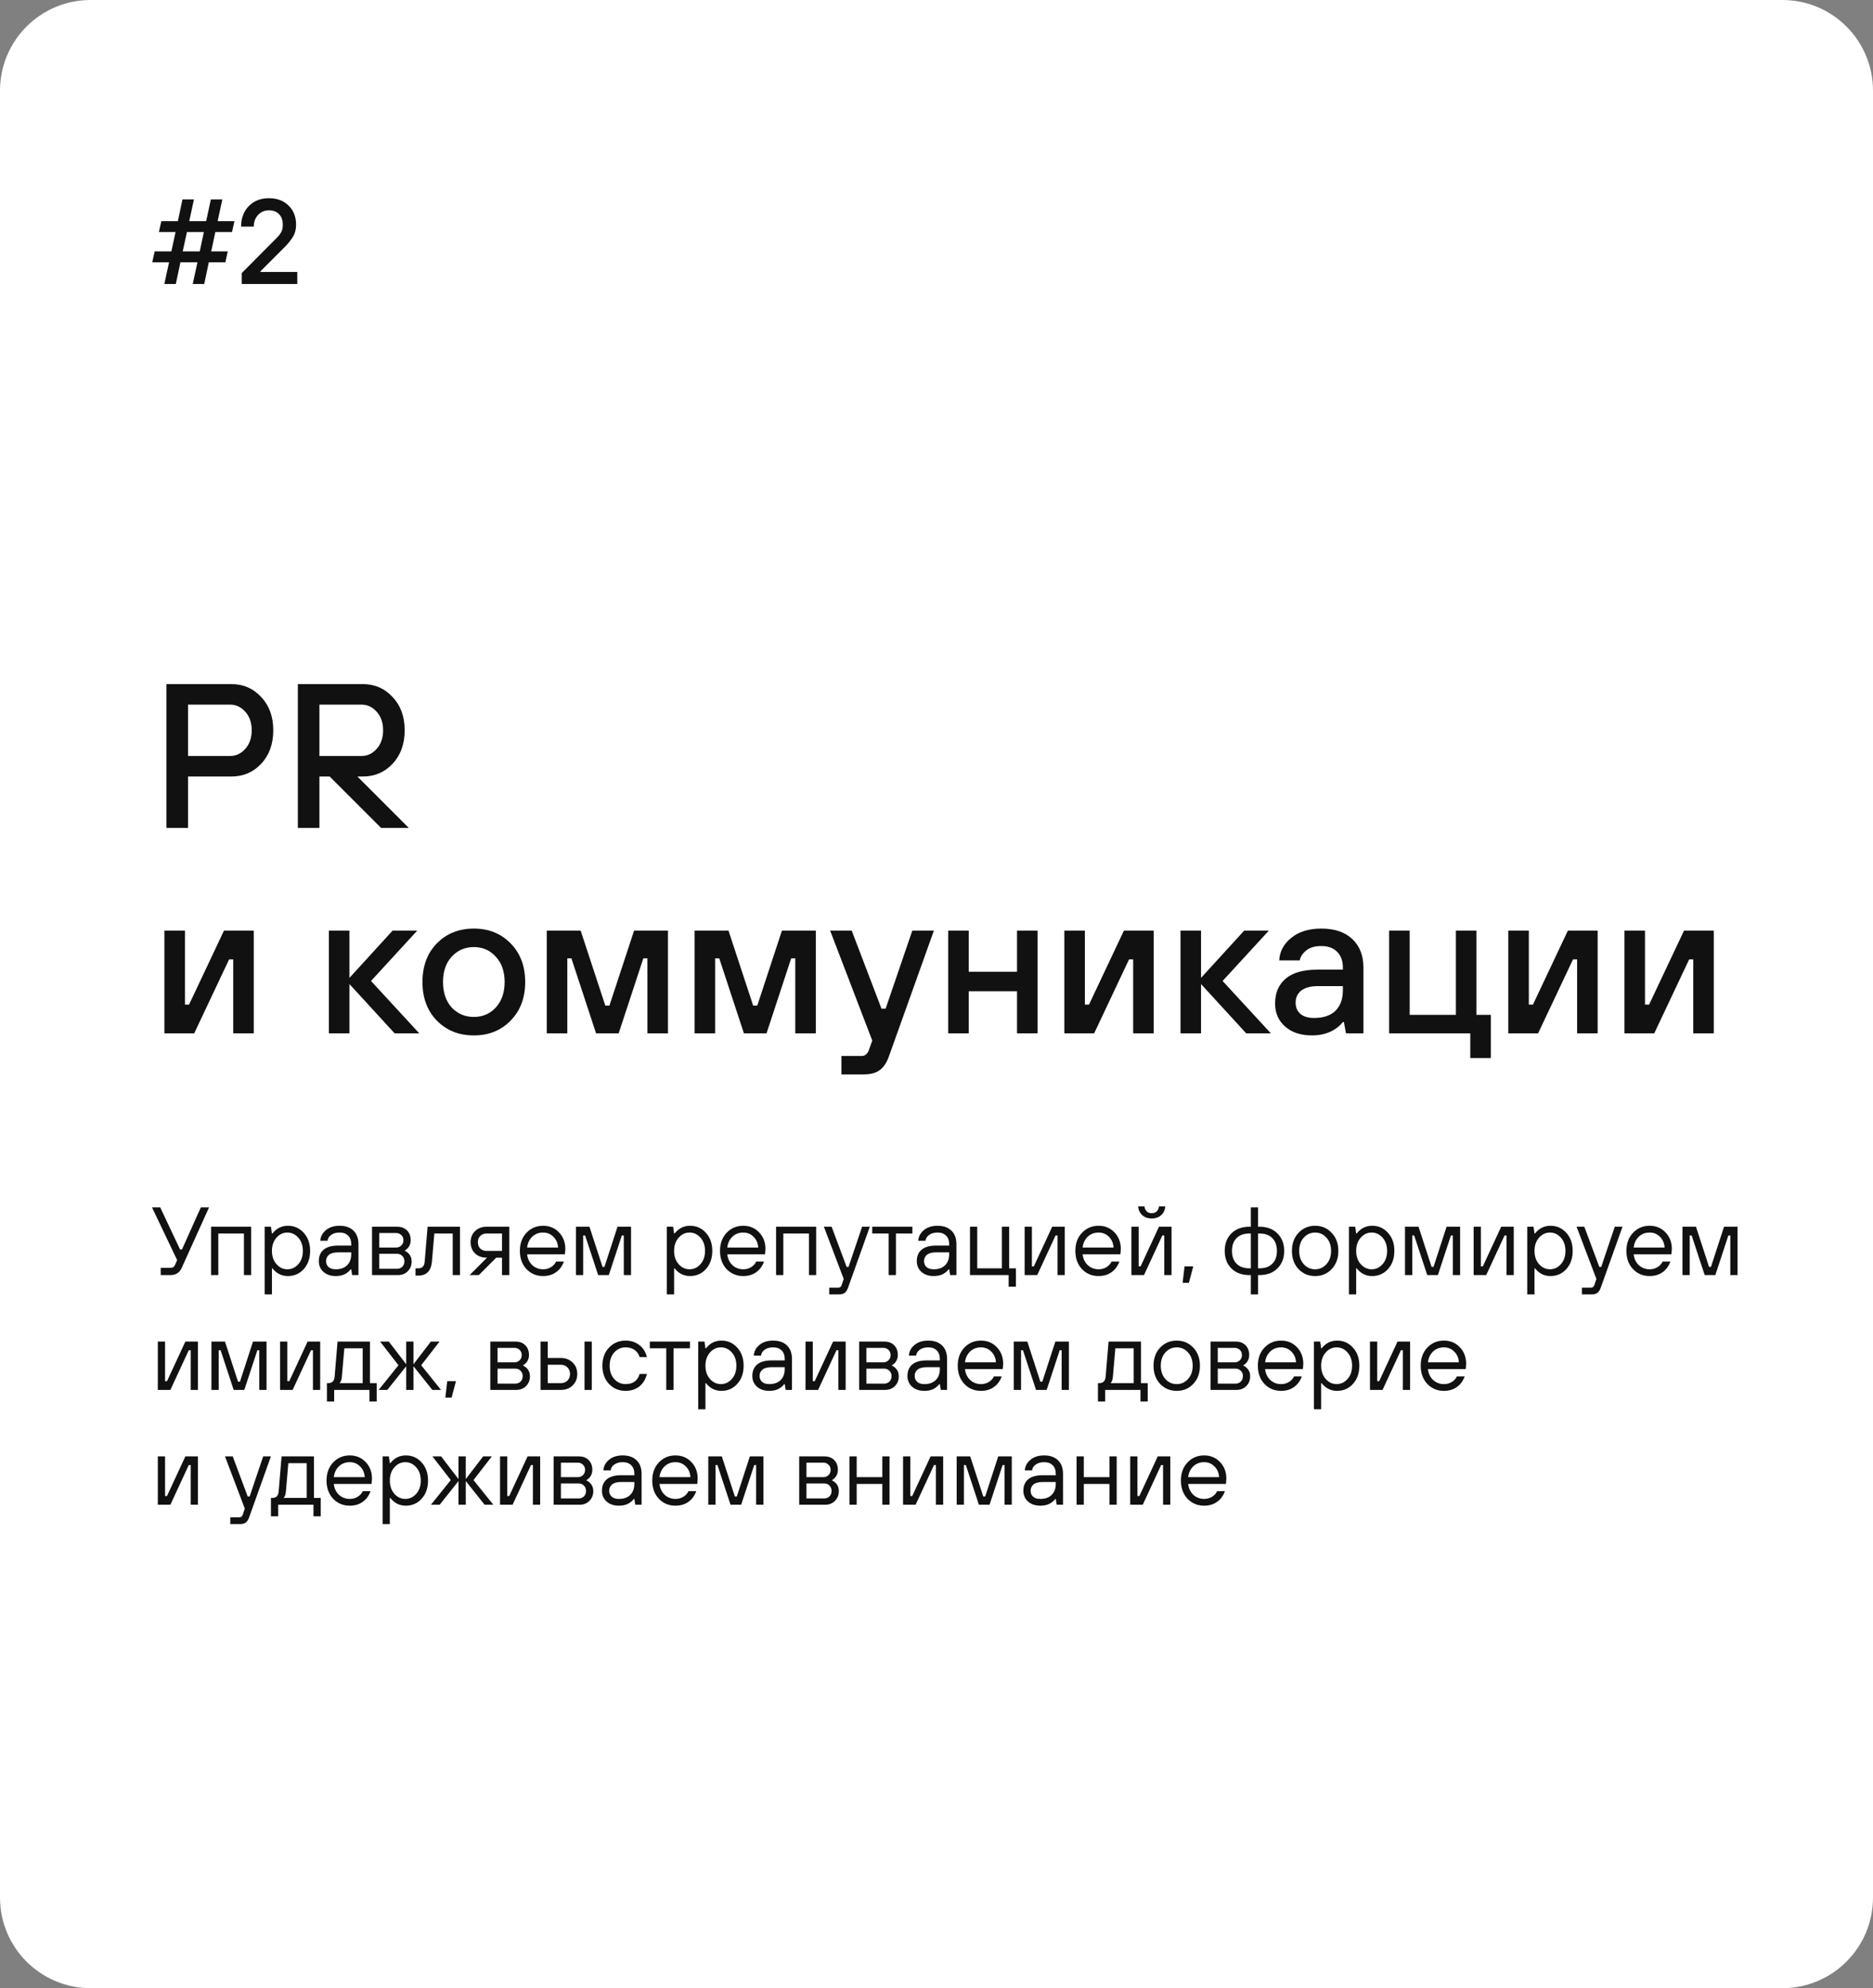
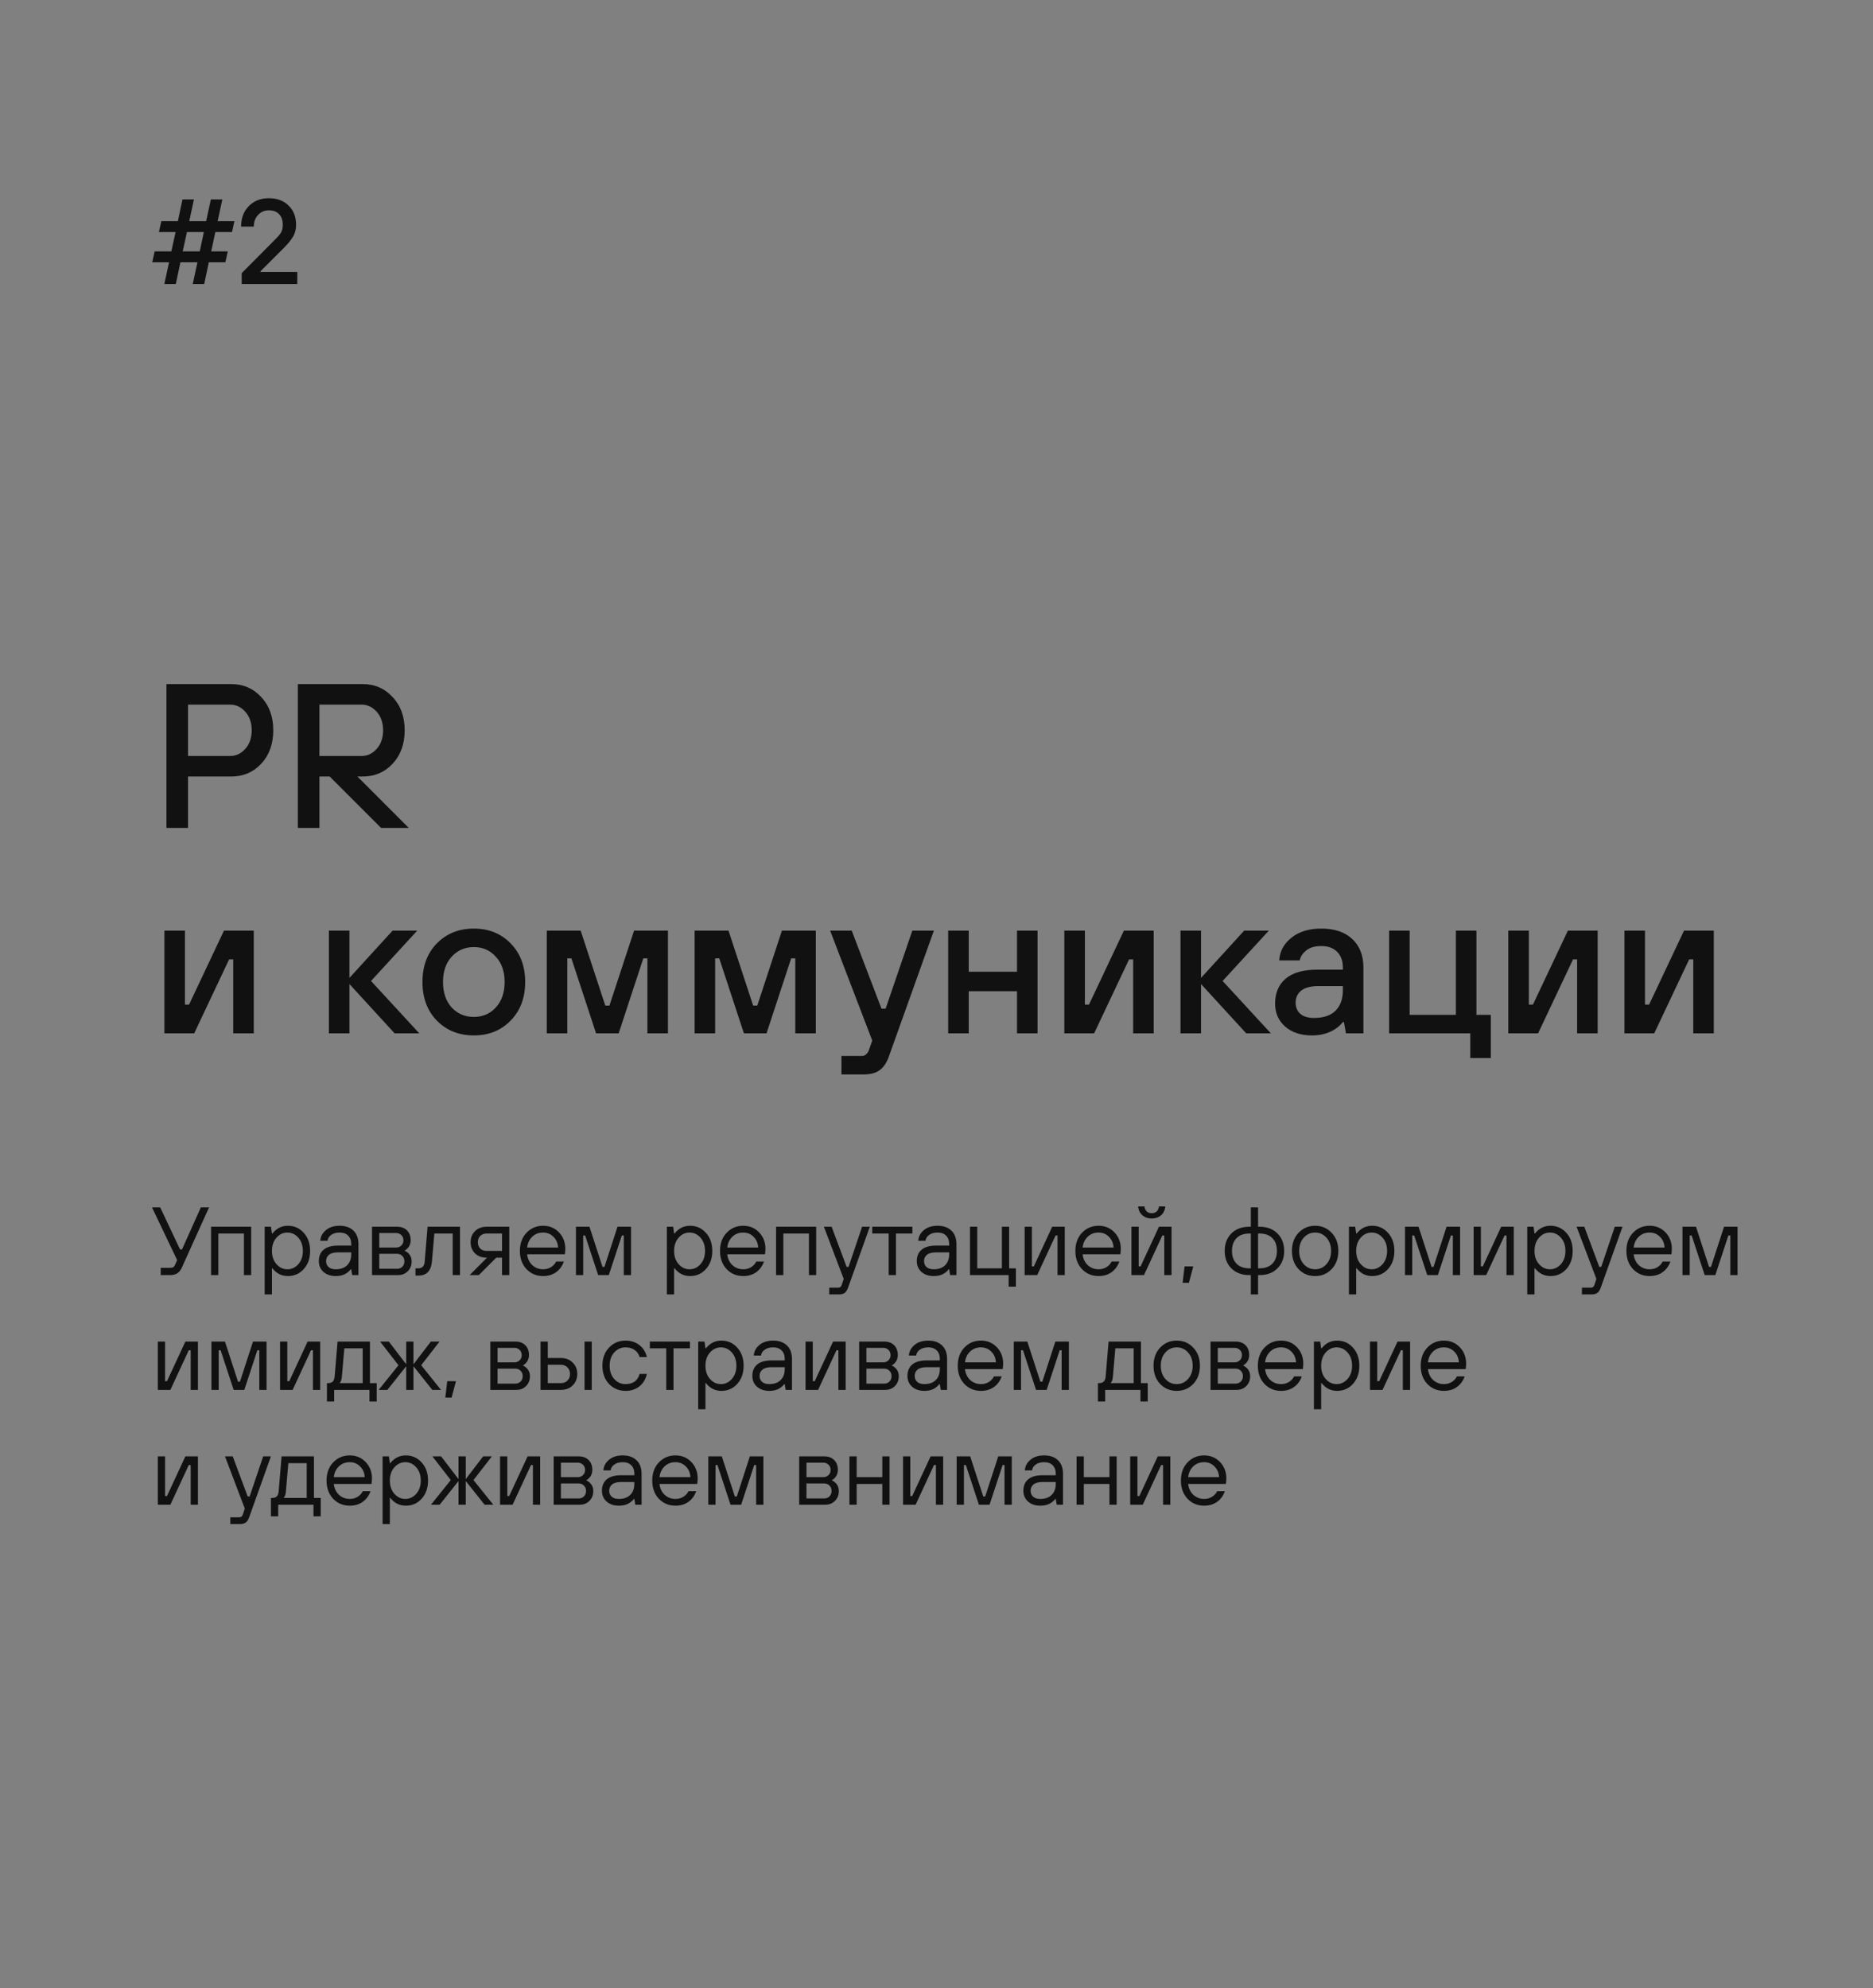
<svg xmlns="http://www.w3.org/2000/svg" width="310" height="329" viewBox="0 0 310 329" fill="none">
  <rect x="0" y="0" width="310" height="329" fill="#808080" stroke="none" />
-   <path d="M0 15C0 6.716 6.716 0 15 0H295C303.284 0 310 6.716 310 15V314C310 322.284 303.284 329 295 329H15C6.716 329 0 322.284 0 314V15Z" fill="white" />
  <path d="M31.12 125.1H38.09C39.065 125.1 39.903 124.703 40.606 123.91C41.309 123.116 41.66 122.096 41.66 120.85C41.66 119.603 41.309 118.583 40.606 117.79C39.903 116.996 39.065 116.6 38.09 116.6H31.12V125.1ZM27.55 137V113.2H38.26C40.255 113.2 41.909 113.914 43.224 115.342C44.561 116.747 45.23 118.583 45.23 120.85C45.23 123.116 44.561 124.964 43.224 126.392C41.909 127.797 40.255 128.5 38.26 128.5H31.12V137H27.55ZM49.298 137V113.2H60.008C62.003 113.2 63.657 113.914 64.972 115.342C66.309 116.747 66.978 118.583 66.978 120.85C66.978 123.116 66.309 124.964 64.972 126.392C63.657 127.797 62.003 128.5 60.008 128.5H59.158L67.658 137H63.068L54.568 128.5H52.868V137H49.298ZM52.868 125.1H59.838C60.813 125.1 61.651 124.703 62.354 123.91C63.057 123.116 63.408 122.096 63.408 120.85C63.408 119.603 63.057 118.583 62.354 117.79C61.651 116.996 60.813 116.6 59.838 116.6H52.868V125.1ZM27.21 171V154H30.61V166.24H31.29L37.07 154H42V171H38.6V158.76H37.92L32.14 171H27.21ZM54.437 171V154H57.837V161.82L64.977 154H69.057L61.407 162.33L69.397 171H65.317L57.837 162.84V171H54.437ZM74.751 166.716C75.725 167.758 76.949 168.28 78.422 168.28C79.896 168.28 81.109 167.758 82.061 166.716C83.035 165.65 83.522 164.245 83.522 162.5C83.522 160.754 83.035 159.36 82.061 158.318C81.109 157.252 79.896 156.72 78.422 156.72C76.949 156.72 75.725 157.252 74.751 158.318C73.799 159.36 73.323 160.754 73.323 162.5C73.323 164.245 73.799 165.65 74.751 166.716ZM84.508 168.892C82.922 170.524 80.893 171.34 78.422 171.34C75.952 171.34 73.912 170.524 72.302 168.892C70.716 167.26 69.922 165.129 69.922 162.5C69.922 159.87 70.716 157.74 72.302 156.108C73.912 154.476 75.952 153.66 78.422 153.66C80.893 153.66 82.922 154.476 84.508 156.108C86.118 157.74 86.922 159.87 86.922 162.5C86.922 165.129 86.118 167.26 84.508 168.892ZM90.495 171V154H96.105L100.185 166.41H100.865L104.945 154H110.555V171H107.155V158.59H106.475L102.395 171H98.655L94.575 158.59H93.895V171H90.495ZM114.966 171V154H120.576L124.656 166.41H125.336L129.416 154H135.026V171H131.626V158.59H130.946L126.866 171H123.126L119.046 158.59H118.366V171H114.966ZM139.267 177.8V174.74H142.667C142.961 174.74 143.211 174.626 143.415 174.4C143.619 174.196 143.755 173.969 143.823 173.72L144.367 172.19L137.397 154H140.967L145.897 166.92H146.577L150.997 154H154.567L147.087 174.91C146.724 175.907 146.225 176.632 145.591 177.086C144.979 177.562 144.061 177.8 142.837 177.8H139.267ZM156.935 171V154H160.335V160.8H168.325V154H171.725V171H168.325V164.03H160.335V171H156.935ZM176.159 171V154H179.559V166.24H180.239L186.019 154H190.949V171H187.549V158.76H186.869L181.089 171H176.159ZM195.384 171V154H198.784V161.82L205.924 154H210.004L202.354 162.33L210.344 171H206.264L198.784 162.84V171H195.384ZM222.77 171L222.43 169.13H222.26C221.92 169.56 221.512 169.934 221.036 170.252C219.948 170.977 218.656 171.34 217.16 171.34C215.301 171.34 213.816 170.852 212.706 169.878C211.595 168.903 211.04 167.634 211.04 166.07C211.04 164.324 211.618 162.953 212.774 161.956C213.952 160.958 215.698 160.46 218.01 160.46H222.26V160.12C222.26 159.009 221.942 158.136 221.308 157.502C220.673 156.867 219.8 156.55 218.69 156.55C217.602 156.55 216.763 156.799 216.174 157.298C215.584 157.774 215.233 158.318 215.12 158.93H211.72C211.81 157.434 212.479 156.187 213.726 155.19C214.972 154.17 216.627 153.66 218.69 153.66C220.888 153.66 222.6 154.238 223.824 155.394C225.048 156.55 225.66 158.125 225.66 160.12V171H222.77ZM222.26 163.86V163.18H218.18C216.933 163.18 215.992 163.429 215.358 163.928C214.746 164.426 214.44 165.084 214.44 165.9C214.44 166.693 214.7 167.316 215.222 167.77C215.743 168.223 216.502 168.45 217.5 168.45C219.041 168.45 220.22 168.053 221.036 167.26C221.852 166.444 222.26 165.31 222.26 163.86ZM229.915 171V154H233.315V167.94H240.965V154H244.365V167.94H246.745V175.08H243.345V171H229.915ZM249.638 171V154H253.038V166.24H253.718L259.498 154H264.428V171H261.028V158.76H260.348L254.568 171H249.638ZM268.862 171V154H272.262V166.24H272.942L278.722 154H283.652V171H280.252V158.76H279.572L273.792 171H268.862Z" fill="#111111" />
  <path d="M27.2 47L27.98 43.4H25.2L25.6 41.6H28.36L29.06 38.4H26.3L26.7 36.6H29.44L30.2 33H32.1L31.32 36.6H34.12L34.9 33H36.8L36.02 36.6H38.8L38.4 38.4H35.64L34.96 41.6H37.7L37.3 43.4H34.56L33.8 47H31.9L32.68 43.4H29.86L29.1 47H27.2ZM30.24 41.6H33.06L33.74 38.4H30.94L30.24 41.6ZM40.004 47V45.2L45.764 39.4C46.151 39.013 46.417 38.673 46.564 38.38C46.724 38.073 46.804 37.68 46.804 37.2C46.804 36.44 46.597 35.853 46.184 35.44C45.784 35.013 45.224 34.8 44.504 34.8C43.797 34.8 43.204 35.053 42.724 35.56C42.244 36.067 42.004 36.713 42.004 37.5H39.904C39.904 36.1 40.331 34.967 41.184 34.1C42.037 33.233 43.144 32.8 44.504 32.8C45.864 32.8 46.951 33.207 47.764 34.02C48.591 34.82 49.004 35.88 49.004 37.2C49.004 37.96 48.831 38.62 48.484 39.18C48.151 39.74 47.657 40.347 47.004 41L43.104 44.9V45H49.204V47H40.004Z" fill="#111111" />
  <path d="M26.6 211V209.8H28.12C28.365 209.8 28.552 209.763 28.68 209.688C28.808 209.603 28.915 209.453 29 209.24L29.32 208.52L25.16 199.8H26.52L29.8 206.76H30.12L33.24 199.8H34.6L30.04 209.88C29.688 210.627 29.075 211 28.2 211H26.6ZM34.932 211V203H41.572V211H40.373V204.12H36.133V211H34.932ZM43.807 214.2V203H44.847L45.008 204.12H45.087C45.76 203.267 46.613 202.84 47.648 202.84C48.703 202.84 49.578 203.229 50.272 204.008C50.975 204.776 51.328 205.773 51.328 207C51.328 208.227 50.975 209.229 50.272 210.008C49.578 210.776 48.703 211.16 47.648 211.16C46.613 211.16 45.76 210.733 45.087 209.88H45.008V214.2H43.807ZM45.76 209.192C46.261 209.757 46.864 210.04 47.568 210.04C48.272 210.04 48.874 209.757 49.376 209.192C49.877 208.627 50.127 207.896 50.127 207C50.127 206.104 49.877 205.373 49.376 204.808C48.874 204.243 48.272 203.96 47.568 203.96C46.864 203.96 46.261 204.243 45.76 204.808C45.258 205.373 45.008 206.104 45.008 207C45.008 207.896 45.258 208.627 45.76 209.192ZM58.289 211L58.129 210.04H58.049C57.899 210.253 57.707 210.44 57.473 210.6C56.982 210.973 56.347 211.16 55.569 211.16C54.737 211.16 54.059 210.931 53.537 210.472C53.025 210.013 52.769 209.416 52.769 208.68C52.769 207.88 53.03 207.256 53.553 206.808C54.086 206.349 54.891 206.12 55.969 206.12H58.129V205.88C58.129 205.272 57.958 204.803 57.617 204.472C57.286 204.131 56.817 203.96 56.209 203.96C55.633 203.96 55.163 204.093 54.801 204.36C54.449 204.616 54.251 204.936 54.209 205.32H53.009C53.051 204.637 53.355 204.056 53.921 203.576C54.497 203.085 55.259 202.84 56.209 202.84C57.179 202.84 57.942 203.107 58.497 203.64C59.051 204.173 59.329 204.92 59.329 205.88V211H58.289ZM58.129 207.56V207.24H55.969C55.286 207.24 54.779 207.373 54.449 207.64C54.129 207.907 53.969 208.253 53.969 208.68C53.969 209.096 54.107 209.427 54.385 209.672C54.662 209.917 55.057 210.04 55.569 210.04C56.369 210.04 56.993 209.821 57.441 209.384C57.899 208.936 58.129 208.328 58.129 207.56ZM61.573 211V203H65.733C66.416 203 66.96 203.203 67.365 203.608C67.77 204.013 67.973 204.557 67.973 205.24C67.973 205.741 67.813 206.173 67.493 206.536C67.344 206.696 67.184 206.824 67.013 206.92V207C67.195 207.064 67.381 207.187 67.573 207.368C67.947 207.741 68.133 208.195 68.133 208.728C68.133 209.389 67.92 209.933 67.493 210.36C67.067 210.787 66.533 211 65.893 211H61.573ZM62.773 209.96H65.733C66.064 209.96 66.347 209.848 66.581 209.624C66.816 209.389 66.933 209.091 66.933 208.728C66.933 208.355 66.816 208.056 66.581 207.832C66.347 207.597 66.064 207.48 65.733 207.48H62.773V209.96ZM62.773 206.44H65.573C65.904 206.44 66.186 206.328 66.421 206.104C66.656 205.88 66.773 205.592 66.773 205.24C66.773 204.888 66.656 204.6 66.421 204.376C66.186 204.152 65.904 204.04 65.573 204.04H62.773V206.44ZM68.769 211.08V209.88H69.249C69.889 209.88 70.236 209.507 70.289 208.76L70.769 203H76.129V211H74.929V204.12H71.889L71.489 208.76C71.351 210.307 70.604 211.08 69.249 211.08H68.769ZM77.73 211L80.61 208.12H80.53C79.762 208.12 79.127 207.885 78.626 207.416C78.135 206.936 77.89 206.317 77.89 205.56C77.89 204.803 78.135 204.189 78.626 203.72C79.127 203.24 79.762 203 80.53 203H84.29V211H83.09V208.12H82.13L79.25 211H77.73ZM80.53 207H83.09V204.12H80.53C80.114 204.12 79.767 204.253 79.49 204.52C79.223 204.776 79.09 205.123 79.09 205.56C79.09 205.997 79.223 206.349 79.49 206.616C79.767 206.872 80.114 207 80.53 207ZM92.046 208.76H93.326C93.049 209.528 92.612 210.12 92.014 210.536C91.428 210.952 90.718 211.16 89.886 211.16C88.788 211.16 87.87 210.776 87.134 210.008C86.409 209.229 86.046 208.227 86.046 207C86.046 205.773 86.409 204.776 87.134 204.008C87.87 203.229 88.788 202.84 89.886 202.84C90.942 202.84 91.817 203.203 92.51 203.928C93.214 204.653 93.566 205.571 93.566 206.68C93.566 206.851 93.55 207.08 93.518 207.368L93.486 207.56H87.246C87.332 208.307 87.62 208.909 88.11 209.368C88.612 209.816 89.204 210.04 89.886 210.04C90.366 210.04 90.793 209.928 91.166 209.704C91.55 209.48 91.844 209.165 92.046 208.76ZM87.246 206.44H92.366C92.324 205.715 92.068 205.123 91.598 204.664C91.14 204.195 90.569 203.96 89.886 203.96C89.172 203.96 88.574 204.189 88.094 204.648C87.614 205.107 87.332 205.704 87.246 206.44ZM95.323 211V203H97.563L99.723 209.64H100.043L102.203 203H104.443V211H103.243V204.44H102.923L100.763 211H99.003L96.843 204.44H96.523V211H95.323ZM110.37 214.2V203H111.41L111.57 204.12H111.65C112.322 203.267 113.175 202.84 114.21 202.84C115.266 202.84 116.141 203.229 116.834 204.008C117.538 204.776 117.89 205.773 117.89 207C117.89 208.227 117.538 209.229 116.834 210.008C116.141 210.776 115.266 211.16 114.21 211.16C113.175 211.16 112.322 210.733 111.65 209.88H111.57V214.2H110.37ZM112.322 209.192C112.823 209.757 113.426 210.04 114.13 210.04C114.834 210.04 115.437 209.757 115.938 209.192C116.439 208.627 116.69 207.896 116.69 207C116.69 206.104 116.439 205.373 115.938 204.808C115.437 204.243 114.834 203.96 114.13 203.96C113.426 203.96 112.823 204.243 112.322 204.808C111.821 205.373 111.57 206.104 111.57 207C111.57 207.896 111.821 208.627 112.322 209.192ZM125.171 208.76H126.451C126.174 209.528 125.737 210.12 125.139 210.536C124.553 210.952 123.843 211.16 123.011 211.16C121.913 211.16 120.995 210.776 120.259 210.008C119.534 209.229 119.171 208.227 119.171 207C119.171 205.773 119.534 204.776 120.259 204.008C120.995 203.229 121.913 202.84 123.011 202.84C124.067 202.84 124.942 203.203 125.635 203.928C126.339 204.653 126.691 205.571 126.691 206.68C126.691 206.851 126.675 207.08 126.643 207.368L126.611 207.56H120.371C120.457 208.307 120.745 208.909 121.235 209.368C121.737 209.816 122.329 210.04 123.011 210.04C123.491 210.04 123.918 209.928 124.291 209.704C124.675 209.48 124.969 209.165 125.171 208.76ZM120.371 206.44H125.491C125.449 205.715 125.193 205.123 124.723 204.664C124.265 204.195 123.694 203.96 123.011 203.96C122.297 203.96 121.699 204.189 121.219 204.648C120.739 205.107 120.457 205.704 120.371 206.44ZM128.448 211V203H135.088V211H133.888V204.12H129.648V211H128.448ZM137.243 214.2V213.08H138.763C139.03 213.08 139.216 212.92 139.323 212.6L139.643 211.64L136.363 203H137.643L140.123 209.64H140.443L142.683 203H143.963L140.363 213.08C140.224 213.475 140.043 213.757 139.819 213.928C139.595 214.109 139.27 214.2 138.843 214.2H137.243ZM147.085 211V204.12H144.365V203H151.005V204.12H148.285V211H147.085ZM157.258 211L157.098 210.04H157.018C156.868 210.253 156.676 210.44 156.442 210.6C155.951 210.973 155.316 211.16 154.538 211.16C153.706 211.16 153.028 210.931 152.506 210.472C151.994 210.013 151.738 209.416 151.738 208.68C151.738 207.88 151.999 207.256 152.522 206.808C153.055 206.349 153.86 206.12 154.938 206.12H157.098V205.88C157.098 205.272 156.927 204.803 156.586 204.472C156.255 204.131 155.786 203.96 155.178 203.96C154.602 203.96 154.132 204.093 153.77 204.36C153.418 204.616 153.22 204.936 153.178 205.32H151.978C152.02 204.637 152.324 204.056 152.89 203.576C153.466 203.085 154.228 202.84 155.178 202.84C156.148 202.84 156.911 203.107 157.466 203.64C158.02 204.173 158.298 204.92 158.298 205.88V211H157.258ZM157.098 207.56V207.24H154.938C154.255 207.24 153.748 207.373 153.418 207.64C153.098 207.907 152.938 208.253 152.938 208.68C152.938 209.096 153.076 209.427 153.354 209.672C153.631 209.917 154.026 210.04 154.538 210.04C155.338 210.04 155.962 209.821 156.41 209.384C156.868 208.936 157.098 208.328 157.098 207.56ZM160.542 211V203H161.742V209.88H165.822V203H167.022V209.88H168.142V212.92H166.942V211H160.542ZM169.589 211V203H170.789V209.56H171.109L174.149 203H176.229V211H175.029V204.44H174.709L171.669 211H169.589ZM183.984 208.76H185.264C184.986 209.528 184.549 210.12 183.952 210.536C183.365 210.952 182.656 211.16 181.824 211.16C180.725 211.16 179.808 210.776 179.072 210.008C178.346 209.229 177.984 208.227 177.984 207C177.984 205.773 178.346 204.776 179.072 204.008C179.808 203.229 180.725 202.84 181.824 202.84C182.88 202.84 183.754 203.203 184.448 203.928C185.152 204.653 185.504 205.571 185.504 206.68C185.504 206.851 185.488 207.08 185.456 207.368L185.424 207.56H179.184C179.269 208.307 179.557 208.909 180.048 209.368C180.549 209.816 181.141 210.04 181.824 210.04C182.304 210.04 182.73 209.928 183.104 209.704C183.488 209.48 183.781 209.165 183.984 208.76ZM179.184 206.44H184.304C184.261 205.715 184.005 205.123 183.536 204.664C183.077 204.195 182.506 203.96 181.824 203.96C181.109 203.96 180.512 204.189 180.032 204.648C179.552 205.107 179.269 205.704 179.184 206.44ZM187.261 211V203H188.461V209.56H188.781L191.821 203H193.901V211H192.701V204.44H192.381L189.341 211H187.261ZM188.381 199.64H189.421C189.463 199.992 189.591 200.269 189.805 200.472C190.018 200.664 190.29 200.76 190.621 200.76C190.951 200.76 191.223 200.664 191.437 200.472C191.65 200.269 191.778 199.992 191.821 199.64H192.861C192.818 200.237 192.589 200.723 192.173 201.096C191.757 201.459 191.239 201.64 190.621 201.64C190.002 201.64 189.485 201.459 189.069 201.096C188.653 200.723 188.423 200.237 188.381 199.64ZM195.736 212.28L196.056 209.56H197.496L196.776 212.28H195.736ZM207.023 214.2V211H206.783C205.545 211 204.553 210.632 203.807 209.896C203.071 209.16 202.703 208.195 202.703 207C202.703 205.805 203.071 204.84 203.807 204.104C204.553 203.368 205.545 203 206.783 203H207.023V199.8H208.223V203H208.463C209.7 203 210.687 203.368 211.423 204.104C212.169 204.84 212.543 205.805 212.543 207C212.543 208.195 212.169 209.16 211.423 209.896C210.687 210.632 209.7 211 208.463 211H208.223V214.2H207.023ZM206.783 209.88H207.023V204.12H206.783C205.865 204.12 205.156 204.376 204.655 204.888C204.153 205.4 203.903 206.104 203.903 207C203.903 207.896 204.153 208.6 204.655 209.112C205.156 209.624 205.865 209.88 206.783 209.88ZM208.223 209.88H208.463C209.38 209.88 210.089 209.624 210.591 209.112C211.092 208.6 211.343 207.896 211.343 207C211.343 206.104 211.092 205.4 210.591 204.888C210.089 204.376 209.38 204.12 208.463 204.12H208.223V209.88ZM220.404 210.008C219.678 210.776 218.766 211.16 217.668 211.16C216.569 211.16 215.652 210.776 214.916 210.008C214.19 209.229 213.828 208.227 213.828 207C213.828 205.773 214.19 204.776 214.916 204.008C215.652 203.229 216.569 202.84 217.668 202.84C218.766 202.84 219.678 203.229 220.404 204.008C221.14 204.776 221.508 205.773 221.508 207C221.508 208.227 221.14 209.229 220.404 210.008ZM215.78 209.192C216.292 209.757 216.921 210.04 217.668 210.04C218.414 210.04 219.038 209.757 219.54 209.192C220.052 208.627 220.308 207.896 220.308 207C220.308 206.104 220.052 205.373 219.54 204.808C219.038 204.243 218.414 203.96 217.668 203.96C216.921 203.96 216.292 204.243 215.78 204.808C215.278 205.373 215.028 206.104 215.028 207C215.028 207.896 215.278 208.627 215.78 209.192ZM223.261 214.2V203H224.301L224.461 204.12H224.541C225.213 203.267 226.066 202.84 227.101 202.84C228.157 202.84 229.031 203.229 229.725 204.008C230.429 204.776 230.781 205.773 230.781 207C230.781 208.227 230.429 209.229 229.725 210.008C229.031 210.776 228.157 211.16 227.101 211.16C226.066 211.16 225.213 210.733 224.541 209.88H224.461V214.2H223.261ZM225.213 209.192C225.714 209.757 226.317 210.04 227.021 210.04C227.725 210.04 228.327 209.757 228.829 209.192C229.33 208.627 229.581 207.896 229.581 207C229.581 206.104 229.33 205.373 228.829 204.808C228.327 204.243 227.725 203.96 227.021 203.96C226.317 203.96 225.714 204.243 225.213 204.808C224.711 205.373 224.461 206.104 224.461 207C224.461 207.896 224.711 208.627 225.213 209.192ZM232.542 211V203H234.782L236.942 209.64H237.262L239.422 203H241.662V211H240.462V204.44H240.142L237.982 211H236.222L234.062 204.44H233.742V211H232.542ZM243.901 211V203H245.101V209.56H245.421L248.461 203H250.541V211H249.341V204.44H249.021L245.981 211H243.901ZM252.776 214.2V203H253.816L253.976 204.12H254.056C254.728 203.267 255.582 202.84 256.616 202.84C257.672 202.84 258.547 203.229 259.24 204.008C259.944 204.776 260.296 205.773 260.296 207C260.296 208.227 259.944 209.229 259.24 210.008C258.547 210.776 257.672 211.16 256.616 211.16C255.582 211.16 254.728 210.733 254.056 209.88H253.976V214.2H252.776ZM254.728 209.192C255.23 209.757 255.832 210.04 256.536 210.04C257.24 210.04 257.843 209.757 258.344 209.192C258.846 208.627 259.096 207.896 259.096 207C259.096 206.104 258.846 205.373 258.344 204.808C257.843 204.243 257.24 203.96 256.536 203.96C255.832 203.96 255.23 204.243 254.728 204.808C254.227 205.373 253.976 206.104 253.976 207C253.976 207.896 254.227 208.627 254.728 209.192ZM261.821 214.2V213.08H263.341C263.608 213.08 263.795 212.92 263.901 212.6L264.221 211.64L260.941 203H262.221L264.701 209.64H265.021L267.261 203H268.541L264.941 213.08C264.803 213.475 264.621 213.757 264.397 213.928C264.173 214.109 263.848 214.2 263.421 214.2H261.821ZM275.187 208.76H276.467C276.19 209.528 275.752 210.12 275.155 210.536C274.568 210.952 273.859 211.16 273.027 211.16C271.928 211.16 271.011 210.776 270.275 210.008C269.55 209.229 269.187 208.227 269.187 207C269.187 205.773 269.55 204.776 270.275 204.008C271.011 203.229 271.928 202.84 273.027 202.84C274.083 202.84 274.958 203.203 275.651 203.928C276.355 204.653 276.707 205.571 276.707 206.68C276.707 206.851 276.691 207.08 276.659 207.368L276.627 207.56H270.387C270.472 208.307 270.76 208.909 271.251 209.368C271.752 209.816 272.344 210.04 273.027 210.04C273.507 210.04 273.934 209.928 274.307 209.704C274.691 209.48 274.984 209.165 275.187 208.76ZM270.387 206.44H275.507C275.464 205.715 275.208 205.123 274.739 204.664C274.28 204.195 273.71 203.96 273.027 203.96C272.312 203.96 271.715 204.189 271.235 204.648C270.755 205.107 270.472 205.704 270.387 206.44ZM278.464 211V203H280.704L282.864 209.64H283.184L285.344 203H287.584V211H286.384V204.44H286.064L283.904 211H282.144L279.984 204.44H279.664V211H278.464ZM26.12 230V222H27.32V228.56H27.64L30.68 222H32.76V230H31.56V223.44H31.24L28.2 230H26.12ZM34.995 230V222H37.235L39.395 228.64H39.715L41.875 222H44.115V230H42.915V223.44H42.595L40.435 230H38.675L36.515 223.44H36.195V230H34.995ZM46.354 230V222H47.554V228.56H47.874L50.914 222H52.994V230H51.794V223.44H51.474L48.434 230H46.354ZM54.109 231.92V228.88H54.269C54.632 228.88 54.899 228.795 55.069 228.624C55.251 228.453 55.357 228.165 55.389 227.76L55.869 222H61.229V228.88H62.349V231.92H61.149V230H55.309V231.92H54.109ZM56.189 228.88H60.029V223.12H56.989L56.589 227.76C56.547 228.197 56.472 228.496 56.365 228.656C56.323 228.741 56.264 228.816 56.189 228.88ZM62.672 230L65.952 225.92L62.912 222H64.352L67.232 225.76V222H68.432V225.76L71.312 222H72.752L69.712 225.92L72.992 230H71.552L68.432 226.08V230H67.232V226.08L64.112 230H62.672ZM73.704 231.28L74.024 228.56H75.464L74.744 231.28H73.704ZM81.151 230V222H85.311C85.994 222 86.538 222.203 86.943 222.608C87.349 223.013 87.551 223.557 87.551 224.24C87.551 224.741 87.391 225.173 87.071 225.536C86.922 225.696 86.762 225.824 86.591 225.92V226C86.773 226.064 86.959 226.187 87.151 226.368C87.525 226.741 87.711 227.195 87.711 227.728C87.711 228.389 87.498 228.933 87.071 229.36C86.645 229.787 86.111 230 85.471 230H81.151ZM82.351 228.96H85.311C85.642 228.96 85.925 228.848 86.159 228.624C86.394 228.389 86.511 228.091 86.511 227.728C86.511 227.355 86.394 227.056 86.159 226.832C85.925 226.597 85.642 226.48 85.311 226.48H82.351V228.96ZM82.351 225.44H85.151C85.482 225.44 85.765 225.328 85.999 225.104C86.234 224.88 86.351 224.592 86.351 224.24C86.351 223.888 86.234 223.6 85.999 223.376C85.765 223.152 85.482 223.04 85.151 223.04H82.351V225.44ZM96.744 230V222H97.944V230H96.744ZM89.464 230V222H90.664V224.72H92.824C93.624 224.72 94.274 224.971 94.776 225.472C95.288 225.963 95.544 226.592 95.544 227.36C95.544 228.128 95.288 228.763 94.776 229.264C94.274 229.755 93.624 230 92.824 230H89.464ZM90.664 228.88H92.824C93.272 228.88 93.634 228.741 93.912 228.464C94.2 228.176 94.344 227.808 94.344 227.36C94.344 226.912 94.2 226.549 93.912 226.272C93.634 225.984 93.272 225.84 92.824 225.84H90.664V228.88ZM105.863 227.36H107.062C106.86 228.245 106.444 228.933 105.815 229.424C105.196 229.915 104.439 230.16 103.543 230.16C102.444 230.16 101.527 229.776 100.791 229.008C100.065 228.229 99.703 227.227 99.703 226C99.703 224.773 100.065 223.776 100.791 223.008C101.527 222.229 102.444 221.84 103.543 221.84C104.428 221.84 105.185 222.085 105.815 222.576C106.444 223.056 106.86 223.717 107.062 224.56H105.863C105.703 224.048 105.42 223.653 105.015 223.376C104.609 223.099 104.119 222.96 103.543 222.96C102.796 222.96 102.167 223.243 101.655 223.808C101.153 224.373 100.903 225.104 100.903 226C100.903 226.896 101.153 227.627 101.655 228.192C102.167 228.757 102.796 229.04 103.543 229.04C104.769 229.04 105.543 228.48 105.863 227.36ZM110.273 230V223.12H107.553V222H114.193V223.12H111.473V230H110.273ZM115.558 233.2V222H116.598L116.758 223.12H116.838C117.51 222.267 118.363 221.84 119.398 221.84C120.454 221.84 121.328 222.229 122.022 223.008C122.726 223.776 123.078 224.773 123.078 226C123.078 227.227 122.726 228.229 122.022 229.008C121.328 229.776 120.454 230.16 119.398 230.16C118.363 230.16 117.51 229.733 116.838 228.88H116.758V233.2H115.558ZM117.51 228.192C118.011 228.757 118.614 229.04 119.318 229.04C120.022 229.04 120.624 228.757 121.126 228.192C121.627 227.627 121.878 226.896 121.878 226C121.878 225.104 121.627 224.373 121.126 223.808C120.624 223.243 120.022 222.96 119.318 222.96C118.614 222.96 118.011 223.243 117.51 223.808C117.008 224.373 116.758 225.104 116.758 226C116.758 226.896 117.008 227.627 117.51 228.192ZM130.039 230L129.879 229.04H129.799C129.649 229.253 129.457 229.44 129.223 229.6C128.732 229.973 128.097 230.16 127.319 230.16C126.487 230.16 125.809 229.931 125.287 229.472C124.775 229.013 124.519 228.416 124.519 227.68C124.519 226.88 124.78 226.256 125.303 225.808C125.836 225.349 126.641 225.12 127.719 225.12H129.879V224.88C129.879 224.272 129.708 223.803 129.367 223.472C129.036 223.131 128.567 222.96 127.959 222.96C127.383 222.96 126.913 223.093 126.551 223.36C126.199 223.616 126.001 223.936 125.959 224.32H124.759C124.801 223.637 125.105 223.056 125.671 222.576C126.247 222.085 127.009 221.84 127.959 221.84C128.929 221.84 129.692 222.107 130.247 222.64C130.801 223.173 131.079 223.92 131.079 224.88V230H130.039ZM129.879 226.56V226.24H127.719C127.036 226.24 126.529 226.373 126.199 226.64C125.879 226.907 125.719 227.253 125.719 227.68C125.719 228.096 125.857 228.427 126.135 228.672C126.412 228.917 126.807 229.04 127.319 229.04C128.119 229.04 128.743 228.821 129.191 228.384C129.649 227.936 129.879 227.328 129.879 226.56ZM133.323 230V222H134.523V228.56H134.843L137.883 222H139.963V230H138.763V223.44H138.443L135.403 230H133.323ZM142.198 230V222H146.358C147.041 222 147.585 222.203 147.99 222.608C148.395 223.013 148.598 223.557 148.598 224.24C148.598 224.741 148.438 225.173 148.118 225.536C147.969 225.696 147.809 225.824 147.638 225.92V226C147.819 226.064 148.006 226.187 148.198 226.368C148.571 226.741 148.758 227.195 148.758 227.728C148.758 228.389 148.545 228.933 148.118 229.36C147.691 229.787 147.158 230 146.518 230H142.198ZM143.398 228.96H146.358C146.689 228.96 146.971 228.848 147.206 228.624C147.441 228.389 147.558 228.091 147.558 227.728C147.558 227.355 147.441 227.056 147.206 226.832C146.971 226.597 146.689 226.48 146.358 226.48H143.398V228.96ZM143.398 225.44H146.198C146.529 225.44 146.811 225.328 147.046 225.104C147.281 224.88 147.398 224.592 147.398 224.24C147.398 223.888 147.281 223.6 147.046 223.376C146.811 223.152 146.529 223.04 146.198 223.04H143.398V225.44ZM155.711 230L155.551 229.04H155.471C155.321 229.253 155.129 229.44 154.895 229.6C154.404 229.973 153.769 230.16 152.991 230.16C152.159 230.16 151.481 229.931 150.959 229.472C150.447 229.013 150.191 228.416 150.191 227.68C150.191 226.88 150.452 226.256 150.975 225.808C151.508 225.349 152.313 225.12 153.391 225.12H155.551V224.88C155.551 224.272 155.38 223.803 155.039 223.472C154.708 223.131 154.239 222.96 153.631 222.96C153.055 222.96 152.585 223.093 152.223 223.36C151.871 223.616 151.673 223.936 151.631 224.32H150.431C150.473 223.637 150.777 223.056 151.343 222.576C151.919 222.085 152.681 221.84 153.631 221.84C154.601 221.84 155.364 222.107 155.919 222.64C156.473 223.173 156.751 223.92 156.751 224.88V230H155.711ZM155.551 226.56V226.24H153.391C152.708 226.24 152.201 226.373 151.871 226.64C151.551 226.907 151.391 227.253 151.391 227.68C151.391 228.096 151.529 228.427 151.807 228.672C152.084 228.917 152.479 229.04 152.991 229.04C153.791 229.04 154.415 228.821 154.863 228.384C155.321 227.936 155.551 227.328 155.551 226.56ZM164.515 227.76H165.795C165.518 228.528 165.08 229.12 164.483 229.536C163.896 229.952 163.187 230.16 162.355 230.16C161.256 230.16 160.339 229.776 159.603 229.008C158.878 228.229 158.515 227.227 158.515 226C158.515 224.773 158.878 223.776 159.603 223.008C160.339 222.229 161.256 221.84 162.355 221.84C163.411 221.84 164.286 222.203 164.979 222.928C165.683 223.653 166.035 224.571 166.035 225.68C166.035 225.851 166.019 226.08 165.987 226.368L165.955 226.56H159.715C159.8 227.307 160.088 227.909 160.579 228.368C161.08 228.816 161.672 229.04 162.355 229.04C162.835 229.04 163.262 228.928 163.635 228.704C164.019 228.48 164.312 228.165 164.515 227.76ZM159.715 225.44H164.835C164.792 224.715 164.536 224.123 164.067 223.664C163.608 223.195 163.038 222.96 162.355 222.96C161.64 222.96 161.043 223.189 160.563 223.648C160.083 224.107 159.8 224.704 159.715 225.44ZM167.792 230V222H170.032L172.192 228.64H172.512L174.672 222H176.912V230H175.712V223.44H175.392L173.232 230H171.472L169.312 223.44H168.992V230H167.792ZM181.719 231.92V228.88H181.879C182.241 228.88 182.508 228.795 182.679 228.624C182.86 228.453 182.967 228.165 182.999 227.76L183.479 222H188.839V228.88H189.959V231.92H188.759V230H182.919V231.92H181.719ZM183.799 228.88H187.639V223.12H184.599L184.199 227.76C184.156 228.197 184.081 228.496 183.975 228.656C183.932 228.741 183.873 228.816 183.799 228.88ZM197.497 229.008C196.772 229.776 195.86 230.16 194.761 230.16C193.663 230.16 192.745 229.776 192.009 229.008C191.284 228.229 190.921 227.227 190.921 226C190.921 224.773 191.284 223.776 192.009 223.008C192.745 222.229 193.663 221.84 194.761 221.84C195.86 221.84 196.772 222.229 197.497 223.008C198.233 223.776 198.601 224.773 198.601 226C198.601 227.227 198.233 228.229 197.497 229.008ZM192.873 228.192C193.385 228.757 194.015 229.04 194.761 229.04C195.508 229.04 196.132 228.757 196.633 228.192C197.145 227.627 197.401 226.896 197.401 226C197.401 225.104 197.145 224.373 196.633 223.808C196.132 223.243 195.508 222.96 194.761 222.96C194.015 222.96 193.385 223.243 192.873 223.808C192.372 224.373 192.121 225.104 192.121 226C192.121 226.896 192.372 227.627 192.873 228.192ZM200.354 230V222H204.514C205.197 222 205.741 222.203 206.146 222.608C206.552 223.013 206.754 223.557 206.754 224.24C206.754 224.741 206.594 225.173 206.274 225.536C206.125 225.696 205.965 225.824 205.794 225.92V226C205.976 226.064 206.162 226.187 206.354 226.368C206.728 226.741 206.914 227.195 206.914 227.728C206.914 228.389 206.701 228.933 206.274 229.36C205.848 229.787 205.314 230 204.674 230H200.354ZM201.554 228.96H204.514C204.845 228.96 205.128 228.848 205.362 228.624C205.597 228.389 205.714 228.091 205.714 227.728C205.714 227.355 205.597 227.056 205.362 226.832C205.128 226.597 204.845 226.48 204.514 226.48H201.554V228.96ZM201.554 225.44H204.354C204.685 225.44 204.968 225.328 205.202 225.104C205.437 224.88 205.554 224.592 205.554 224.24C205.554 223.888 205.437 223.6 205.202 223.376C204.968 223.152 204.685 223.04 204.354 223.04H201.554V225.44ZM214.187 227.76H215.467C215.19 228.528 214.752 229.12 214.155 229.536C213.568 229.952 212.859 230.16 212.027 230.16C210.928 230.16 210.011 229.776 209.275 229.008C208.55 228.229 208.187 227.227 208.187 226C208.187 224.773 208.55 223.776 209.275 223.008C210.011 222.229 210.928 221.84 212.027 221.84C213.083 221.84 213.958 222.203 214.651 222.928C215.355 223.653 215.707 224.571 215.707 225.68C215.707 225.851 215.691 226.08 215.659 226.368L215.627 226.56H209.387C209.472 227.307 209.76 227.909 210.251 228.368C210.752 228.816 211.344 229.04 212.027 229.04C212.507 229.04 212.934 228.928 213.307 228.704C213.691 228.48 213.984 228.165 214.187 227.76ZM209.387 225.44H214.507C214.464 224.715 214.208 224.123 213.739 223.664C213.28 223.195 212.71 222.96 212.027 222.96C211.312 222.96 210.715 223.189 210.235 223.648C209.755 224.107 209.472 224.704 209.387 225.44ZM217.464 233.2V222H218.504L218.664 223.12H218.744C219.416 222.267 220.269 221.84 221.304 221.84C222.36 221.84 223.234 222.229 223.928 223.008C224.632 223.776 224.984 224.773 224.984 226C224.984 227.227 224.632 228.229 223.928 229.008C223.234 229.776 222.36 230.16 221.304 230.16C220.269 230.16 219.416 229.733 218.744 228.88H218.664V233.2H217.464ZM219.416 228.192C219.917 228.757 220.52 229.04 221.224 229.04C221.928 229.04 222.53 228.757 223.032 228.192C223.533 227.627 223.784 226.896 223.784 226C223.784 225.104 223.533 224.373 223.032 223.808C222.53 223.243 221.928 222.96 221.224 222.96C220.52 222.96 219.917 223.243 219.416 223.808C218.914 224.373 218.664 225.104 218.664 226C218.664 226.896 218.914 227.627 219.416 228.192ZM226.745 230V222H227.945V228.56H228.265L231.305 222H233.385V230H232.185V223.44H231.865L228.825 230H226.745ZM241.14 227.76H242.42C242.143 228.528 241.705 229.12 241.108 229.536C240.521 229.952 239.812 230.16 238.98 230.16C237.881 230.16 236.964 229.776 236.228 229.008C235.503 228.229 235.14 227.227 235.14 226C235.14 224.773 235.503 223.776 236.228 223.008C236.964 222.229 237.881 221.84 238.98 221.84C240.036 221.84 240.911 222.203 241.604 222.928C242.308 223.653 242.66 224.571 242.66 225.68C242.66 225.851 242.644 226.08 242.612 226.368L242.58 226.56H236.34C236.425 227.307 236.713 227.909 237.204 228.368C237.705 228.816 238.297 229.04 238.98 229.04C239.46 229.04 239.887 228.928 240.26 228.704C240.644 228.48 240.937 228.165 241.14 227.76ZM236.34 225.44H241.46C241.417 224.715 241.161 224.123 240.692 223.664C240.233 223.195 239.663 222.96 238.98 222.96C238.265 222.96 237.668 223.189 237.188 223.648C236.708 224.107 236.425 224.704 236.34 225.44ZM26.12 249V241H27.32V247.56H27.64L30.68 241H32.76V249H31.56V242.44H31.24L28.2 249H26.12ZM38.118 252.2V251.08H39.638C39.905 251.08 40.092 250.92 40.198 250.6L40.518 249.64L37.238 241H38.518L40.998 247.64H41.318L43.558 241H44.838L41.238 251.08C41.099 251.475 40.918 251.757 40.694 251.928C40.47 252.109 40.145 252.2 39.718 252.2H38.118ZM44.844 250.92V247.88H45.004C45.366 247.88 45.633 247.795 45.804 247.624C45.985 247.453 46.092 247.165 46.124 246.76L46.604 241H51.964V247.88H53.084V250.92H51.884V249H46.044V250.92H44.844ZM46.924 247.88H50.764V242.12H47.724L47.324 246.76C47.281 247.197 47.206 247.496 47.1 247.656C47.057 247.741 46.998 247.816 46.924 247.88ZM60.046 246.76H61.326C61.049 247.528 60.612 248.12 60.014 248.536C59.428 248.952 58.718 249.16 57.886 249.16C56.788 249.16 55.87 248.776 55.134 248.008C54.409 247.229 54.046 246.227 54.046 245C54.046 243.773 54.409 242.776 55.134 242.008C55.87 241.229 56.788 240.84 57.886 240.84C58.942 240.84 59.817 241.203 60.51 241.928C61.214 242.653 61.566 243.571 61.566 244.68C61.566 244.851 61.55 245.08 61.518 245.368L61.486 245.56H55.246C55.332 246.307 55.62 246.909 56.11 247.368C56.612 247.816 57.204 248.04 57.886 248.04C58.366 248.04 58.793 247.928 59.166 247.704C59.55 247.48 59.844 247.165 60.046 246.76ZM55.246 244.44H60.366C60.324 243.715 60.068 243.123 59.598 242.664C59.14 242.195 58.569 241.96 57.886 241.96C57.172 241.96 56.574 242.189 56.094 242.648C55.614 243.107 55.332 243.704 55.246 244.44ZM63.323 252.2V241H64.363L64.523 242.12H64.603C65.275 241.267 66.129 240.84 67.163 240.84C68.219 240.84 69.094 241.229 69.787 242.008C70.491 242.776 70.843 243.773 70.843 245C70.843 246.227 70.491 247.229 69.787 248.008C69.094 248.776 68.219 249.16 67.163 249.16C66.129 249.16 65.275 248.733 64.603 247.88H64.523V252.2H63.323ZM65.275 247.192C65.776 247.757 66.379 248.04 67.083 248.04C67.787 248.04 68.39 247.757 68.891 247.192C69.392 246.627 69.643 245.896 69.643 245C69.643 244.104 69.392 243.373 68.891 242.808C68.39 242.243 67.787 241.96 67.083 241.96C66.379 241.96 65.776 242.243 65.275 242.808C64.774 243.373 64.523 244.104 64.523 245C64.523 245.896 64.774 246.627 65.275 247.192ZM71.328 249L74.608 244.92L71.568 241H73.008L75.888 244.76V241H77.088V244.76L79.968 241H81.408L78.368 244.92L81.648 249H80.208L77.088 245.08V249H75.888V245.08L72.768 249H71.328ZM82.761 249V241H83.961V247.56H84.281L87.321 241H89.401V249H88.201V242.44H87.881L84.841 249H82.761ZM91.636 249V241H95.796C96.478 241 97.022 241.203 97.428 241.608C97.833 242.013 98.036 242.557 98.036 243.24C98.036 243.741 97.876 244.173 97.556 244.536C97.406 244.696 97.246 244.824 97.076 244.92V245C97.257 245.064 97.444 245.187 97.636 245.368C98.009 245.741 98.196 246.195 98.196 246.728C98.196 247.389 97.982 247.933 97.556 248.36C97.129 248.787 96.596 249 95.956 249H91.636ZM92.836 247.96H95.796C96.126 247.96 96.409 247.848 96.644 247.624C96.878 247.389 96.996 247.091 96.996 246.728C96.996 246.355 96.878 246.056 96.644 245.832C96.409 245.597 96.126 245.48 95.796 245.48H92.836V247.96ZM92.836 244.44H95.636C95.966 244.44 96.249 244.328 96.484 244.104C96.718 243.88 96.836 243.592 96.836 243.24C96.836 242.888 96.718 242.6 96.484 242.376C96.249 242.152 95.966 242.04 95.636 242.04H92.836V244.44ZM105.148 249L104.988 248.04H104.908C104.759 248.253 104.567 248.44 104.332 248.6C103.841 248.973 103.207 249.16 102.428 249.16C101.596 249.16 100.919 248.931 100.396 248.472C99.884 248.013 99.628 247.416 99.628 246.68C99.628 245.88 99.889 245.256 100.412 244.808C100.945 244.349 101.751 244.12 102.828 244.12H104.988V243.88C104.988 243.272 104.817 242.803 104.476 242.472C104.145 242.131 103.676 241.96 103.068 241.96C102.492 241.96 102.023 242.093 101.66 242.36C101.308 242.616 101.111 242.936 101.068 243.32H99.868C99.911 242.637 100.215 242.056 100.78 241.576C101.356 241.085 102.119 240.84 103.068 240.84C104.039 240.84 104.801 241.107 105.356 241.64C105.911 242.173 106.188 242.92 106.188 243.88V249H105.148ZM104.988 245.56V245.24H102.828C102.145 245.24 101.639 245.373 101.308 245.64C100.988 245.907 100.828 246.253 100.828 246.68C100.828 247.096 100.967 247.427 101.244 247.672C101.521 247.917 101.916 248.04 102.428 248.04C103.228 248.04 103.852 247.821 104.3 247.384C104.759 246.936 104.988 246.328 104.988 245.56ZM113.953 246.76H115.233C114.955 247.528 114.518 248.12 113.921 248.536C113.334 248.952 112.625 249.16 111.793 249.16C110.694 249.16 109.777 248.776 109.041 248.008C108.315 247.229 107.953 246.227 107.953 245C107.953 243.773 108.315 242.776 109.041 242.008C109.777 241.229 110.694 240.84 111.793 240.84C112.849 240.84 113.723 241.203 114.417 241.928C115.121 242.653 115.473 243.571 115.473 244.68C115.473 244.851 115.457 245.08 115.425 245.368L115.392 245.56H109.153C109.238 246.307 109.526 246.909 110.017 247.368C110.518 247.816 111.11 248.04 111.793 248.04C112.273 248.04 112.699 247.928 113.073 247.704C113.457 247.48 113.75 247.165 113.953 246.76ZM109.153 244.44H114.273C114.23 243.715 113.974 243.123 113.505 242.664C113.046 242.195 112.475 241.96 111.793 241.96C111.078 241.96 110.481 242.189 110.001 242.648C109.521 243.107 109.238 243.704 109.153 244.44ZM117.229 249V241H119.469L121.629 247.64H121.949L124.109 241H126.349V249H125.149V242.44H124.829L122.669 249H120.909L118.749 242.44H118.429V249H117.229ZM132.276 249V241H136.436C137.119 241 137.663 241.203 138.068 241.608C138.474 242.013 138.676 242.557 138.676 243.24C138.676 243.741 138.516 244.173 138.196 244.536C138.047 244.696 137.887 244.824 137.716 244.92V245C137.898 245.064 138.084 245.187 138.276 245.368C138.65 245.741 138.836 246.195 138.836 246.728C138.836 247.389 138.623 247.933 138.196 248.36C137.77 248.787 137.236 249 136.596 249H132.276ZM133.476 247.96H136.436C136.767 247.96 137.05 247.848 137.284 247.624C137.519 247.389 137.636 247.091 137.636 246.728C137.636 246.355 137.519 246.056 137.284 245.832C137.05 245.597 136.767 245.48 136.436 245.48H133.476V247.96ZM133.476 244.44H136.276C136.607 244.44 136.89 244.328 137.124 244.104C137.359 243.88 137.476 243.592 137.476 243.24C137.476 242.888 137.359 242.6 137.124 242.376C136.89 242.152 136.607 242.04 136.276 242.04H133.476V244.44ZM140.589 249V241H141.789V244.44H146.029V241H147.229V249H146.029V245.56H141.789V249H140.589ZM149.464 249V241H150.664V247.56H150.984L154.024 241H156.104V249H154.904V242.44H154.584L151.544 249H149.464ZM158.339 249V241H160.579L162.739 247.64H163.059L165.219 241H167.459V249H166.259V242.44H165.939L163.779 249H162.019L159.859 242.44H159.539V249H158.339ZM174.898 249L174.738 248.04H174.658C174.509 248.253 174.317 248.44 174.082 248.6C173.591 248.973 172.957 249.16 172.178 249.16C171.346 249.16 170.669 248.931 170.146 248.472C169.634 248.013 169.378 247.416 169.378 246.68C169.378 245.88 169.639 245.256 170.162 244.808C170.695 244.349 171.501 244.12 172.578 244.12H174.738V243.88C174.738 243.272 174.567 242.803 174.226 242.472C173.895 242.131 173.426 241.96 172.818 241.96C172.242 241.96 171.773 242.093 171.41 242.36C171.058 242.616 170.861 242.936 170.818 243.32H169.618C169.661 242.637 169.965 242.056 170.53 241.576C171.106 241.085 171.869 240.84 172.818 240.84C173.789 240.84 174.551 241.107 175.106 241.64C175.661 242.173 175.938 242.92 175.938 243.88V249H174.898ZM174.738 245.56V245.24H172.578C171.895 245.24 171.389 245.373 171.058 245.64C170.738 245.907 170.578 246.253 170.578 246.68C170.578 247.096 170.717 247.427 170.994 247.672C171.271 247.917 171.666 248.04 172.178 248.04C172.978 248.04 173.602 247.821 174.05 247.384C174.509 246.936 174.738 246.328 174.738 245.56ZM178.183 249V241H179.383V244.44H183.623V241H184.823V249H183.623V245.56H179.383V249H178.183ZM187.058 249V241H188.258V247.56H188.578L191.618 241H193.698V249H192.498V242.44H192.178L189.138 249H187.058ZM201.453 246.76H202.733C202.455 247.528 202.018 248.12 201.421 248.536C200.834 248.952 200.125 249.16 199.293 249.16C198.194 249.16 197.277 248.776 196.541 248.008C195.815 247.229 195.453 246.227 195.453 245C195.453 243.773 195.815 242.776 196.541 242.008C197.277 241.229 198.194 240.84 199.293 240.84C200.349 240.84 201.223 241.203 201.917 241.928C202.621 242.653 202.973 243.571 202.973 244.68C202.973 244.851 202.957 245.08 202.925 245.368L202.892 245.56H196.653C196.738 246.307 197.026 246.909 197.517 247.368C198.018 247.816 198.61 248.04 199.293 248.04C199.773 248.04 200.199 247.928 200.573 247.704C200.957 247.48 201.25 247.165 201.453 246.76ZM196.653 244.44H201.773C201.73 243.715 201.474 243.123 201.005 242.664C200.546 242.195 199.975 241.96 199.293 241.96C198.578 241.96 197.981 242.189 197.501 242.648C197.021 243.107 196.738 243.704 196.653 244.44Z" fill="#111111" />
</svg>